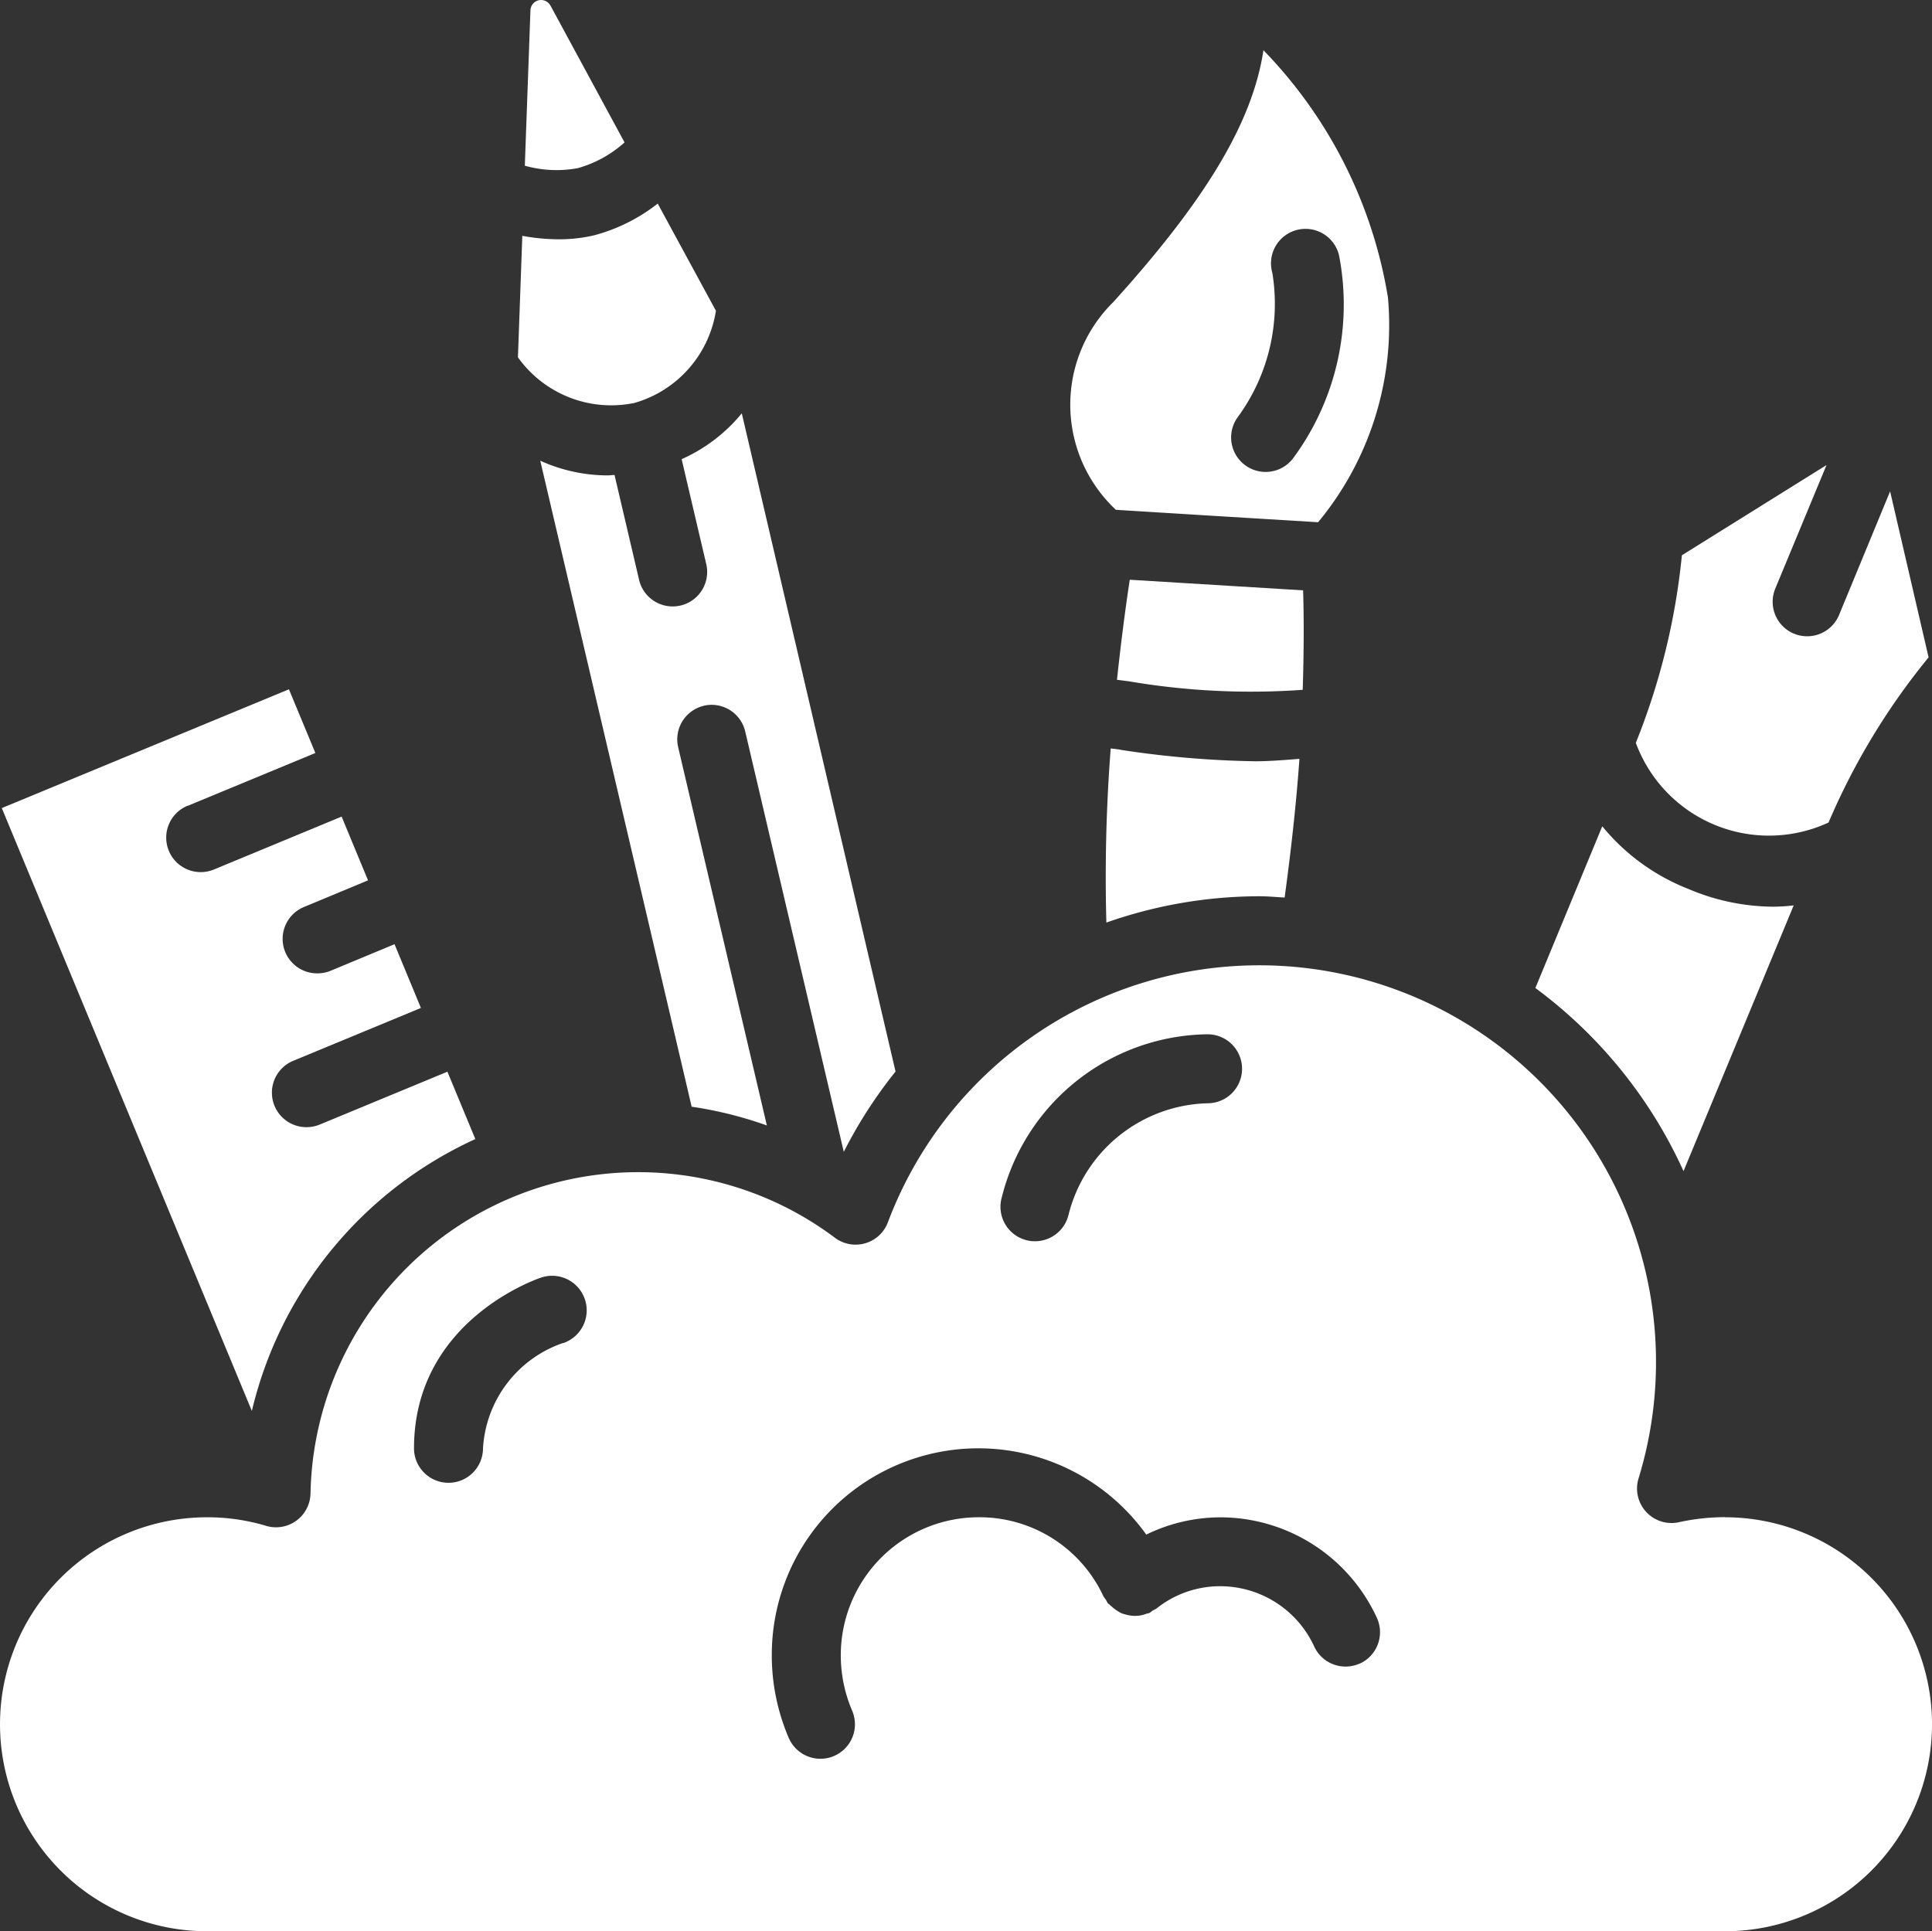
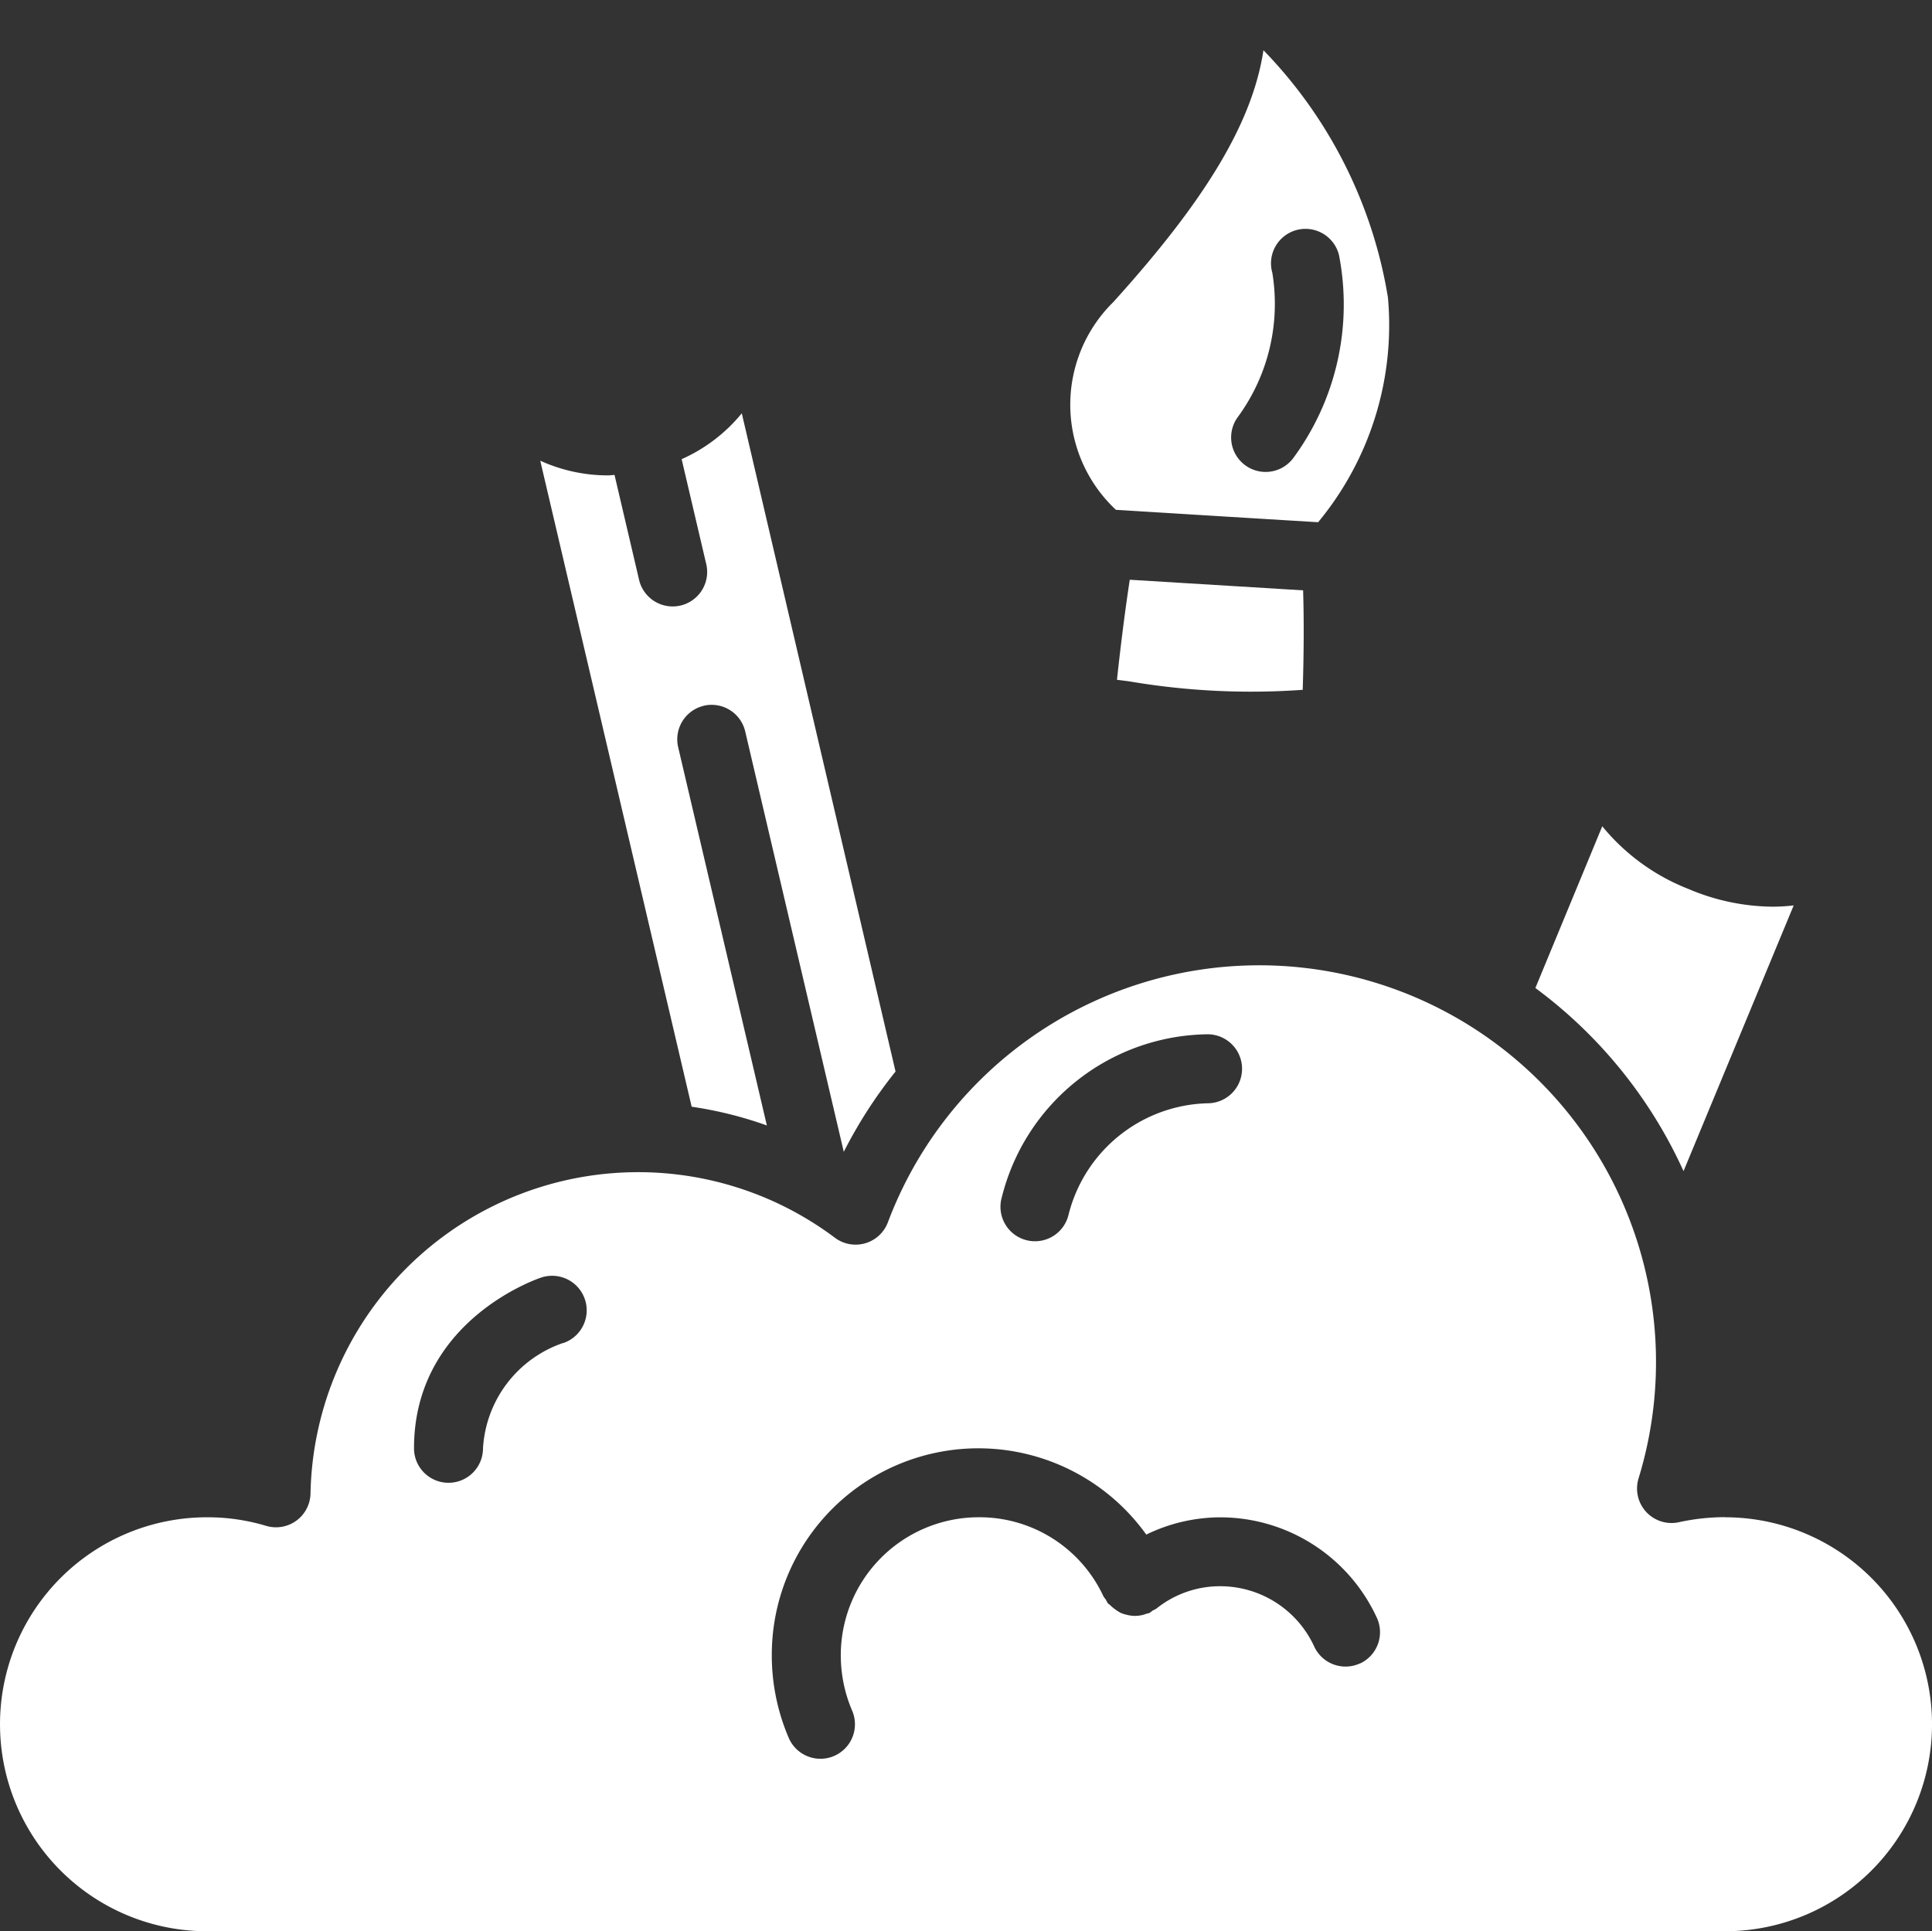
<svg xmlns="http://www.w3.org/2000/svg" id="Group_4389" data-name="Group 4389" width="80.027" height="80" viewBox="0 0 80.027 80">
  <rect x="0" y="0" width="80.027" height="80" fill="#333333" stroke="none" />
  <defs>
    <clipPath id="clip-path">
      <rect id="Rectangle_12499" data-name="Rectangle 12499" width="80.027" height="80" fill="#fff" />
    </clipPath>
  </defs>
  <g id="Group_4388" data-name="Group 4388" clip-path="url(#clip-path)">
    <path id="Path_3062" data-name="Path 3062" d="M303.719,154.094l-7.18-.439c-.217,1.429-.384,2.794-.53,4.144.179.024.354.044.535.07a30.034,30.034,0,0,0,7.159.346c.044-1.408.057-2.787.016-4.121" transform="translate(-249.742 -129.638)" fill="#fff" />
-     <path id="Path_3063" data-name="Path 3063" d="M293.649,198.419l-.414-.054a68.966,68.966,0,0,0-.18,7.214,19.135,19.135,0,0,1,6.334-1.09c.354,0,.7.034,1.05.053.27-1.985.483-3.906.613-5.745-.624.049-1.248.1-1.839.1a40.713,40.713,0,0,1-5.563-.473" transform="translate(-247.227 -167.36)" fill="#fff" />
-     <path id="Path_3064" data-name="Path 3064" d="M139.653.012a.443.443,0,0,0-.339.414l-.233,6.439a4.859,4.859,0,0,0,2.2.1A4.878,4.878,0,0,0,143.212,5.9L140.144.232a.446.446,0,0,0-.492-.22" transform="translate(-117.342 0)" fill="#fff" />
    <path id="Path_3065" data-name="Path 3065" d="M149.943,121.655a1.429,1.429,0,0,1,1.715,1.065l4.083,17.416a19.158,19.158,0,0,1,2.144-3.327l-6.369-27.268a6.769,6.769,0,0,1-2.491,1.9l1.012,4.317a1.429,1.429,0,1,1-2.782.652l-1.01-4.314c-.091,0-.187.017-.277.017a6.774,6.774,0,0,1-2.8-.609l6.272,26.763a16.2,16.2,0,0,1,3.115.776l-3.674-15.67a1.429,1.429,0,0,1,1.062-1.716" transform="translate(-120.79 -92.419)" fill="#fff" />
    <path id="Path_3066" data-name="Path 3066" d="M296.788,23.556a19.112,19.112,0,0,0-5.157-10.243c-.457,3.022-2.429,6.242-6.218,10.432a5.961,5.961,0,0,0,.107,8.607q4.137.257,8.376.514a12.8,12.8,0,0,0,2.892-9.31m-5.066,7.227a1.429,1.429,0,0,1-1.143-2.287A7.939,7.939,0,0,0,292,22.538a1.429,1.429,0,1,1,2.761-.736,10.718,10.718,0,0,1-1.9,8.414,1.429,1.429,0,0,1-1.139.567" transform="translate(-239.297 -11.232)" fill="#fff" />
-     <path id="Path_3067" data-name="Path 3067" d="M441.4,123.256l-5.991,3.738a28.23,28.23,0,0,1-1.908,7.771,5.878,5.878,0,0,0,7.983,3.3,28.265,28.265,0,0,1,4.144-6.841l-1.594-6.878-2.115,5.122a1.429,1.429,0,1,1-2.641-1.095Z" transform="translate(-365.742 -103.991)" fill="#fff" />
    <path id="Path_3068" data-name="Path 3068" d="M413.048,233.254l4.56-11a7.568,7.568,0,0,1-.866.053,9.068,9.068,0,0,1-3.5-.737,8.7,8.7,0,0,1-3.563-2.594l-2.771,6.7a19.4,19.4,0,0,1,6.136,7.584" transform="translate(-343.31 -184.746)" fill="#fff" />
    <path id="Path_3069" data-name="Path 3069" d="M71.453,278.683a8.931,8.931,0,0,0-1.908.209,1.429,1.429,0,0,1-1.672-1.818,16.435,16.435,0,0,0-31.095-10.606,1.429,1.429,0,0,1-2.191.643A13.576,13.576,0,0,0,12.862,277.7a1.429,1.429,0,0,1-1.842,1.342,8.423,8.423,0,0,0-2.445-.354,8.574,8.574,0,0,0,0,17.149H71.453a8.574,8.574,0,0,0,0-17.149m-48.128-7.221a4.913,4.913,0,0,0-3.318,4.363,1.429,1.429,0,0,1-2.858,0c0-5.256,5.049-7,5.265-7.072a1.432,1.432,0,0,1,.912,2.715Zm18.16-5.988a8.9,8.9,0,0,1,8.531-6.8,1.429,1.429,0,1,1,.007,2.858,6.1,6.1,0,0,0-5.766,4.634,1.429,1.429,0,0,1-1.386,1.082,1.394,1.394,0,0,1-.349-.043,1.429,1.429,0,0,1-1.038-1.733m14.841,19.268a1.429,1.429,0,0,1-1.893-.714,4.287,4.287,0,0,0-3.887-2.487,4.214,4.214,0,0,0-2.652.932,1.465,1.465,0,0,1-.15.077,1.319,1.319,0,0,1-.133.1,1.044,1.044,0,0,1-.113.027,1.3,1.3,0,0,1-.814.05,1.412,1.412,0,0,1-.257-.08,2.007,2.007,0,0,1-.45-.329c-.029-.03-.066-.044-.091-.076a1.468,1.468,0,0,1-.076-.143,1.519,1.519,0,0,1-.1-.134,5.659,5.659,0,0,0-5.166-3.281,5.716,5.716,0,0,0-5.716,5.716,5.822,5.822,0,0,0,.472,2.3,1.429,1.429,0,0,1-.755,1.875,1.414,1.414,0,0,1-.56.114,1.429,1.429,0,0,1-1.315-.869,8.675,8.675,0,0,1-.7-3.418,8.556,8.556,0,0,1,15.512-5,7.024,7.024,0,0,1,3.065-.715,7.145,7.145,0,0,1,6.488,4.166,1.429,1.429,0,0,1-.707,1.893" transform="translate(0 -215.832)" fill="#fff" />
-     <path id="Path_3070" data-name="Path 3070" d="M142.025,62.236a4.74,4.74,0,0,0,3.43-3.833l-2.411-4.441a7.28,7.28,0,0,1-2.649,1.318,6.374,6.374,0,0,1-1.452.161,8.4,8.4,0,0,1-1.508-.143l-.181,5.033a4.745,4.745,0,0,0,4.772,1.9" transform="translate(-115.8 -45.528)" fill="#fff" />
-     <path id="Path_3071" data-name="Path 3071" d="M8.176,187.513l5.288-2.189-1.095-2.639L.475,187.606,10.833,212.58a16.59,16.59,0,0,1,9.257-11.262l-1.156-2.791-5.287,2.189a1.45,1.45,0,0,1-.546.109,1.429,1.429,0,0,1-.553-2.75l5.288-2.189-1.093-2.641-2.645,1.1a1.454,1.454,0,0,1-.546.108A1.429,1.429,0,0,1,13,191.7l2.645-1.1-1.093-2.641-5.288,2.191a1.451,1.451,0,0,1-.547.109,1.429,1.429,0,0,1-.547-2.75Z" transform="translate(-0.401 -154.13)" fill="#fff" />
  </g>
</svg>